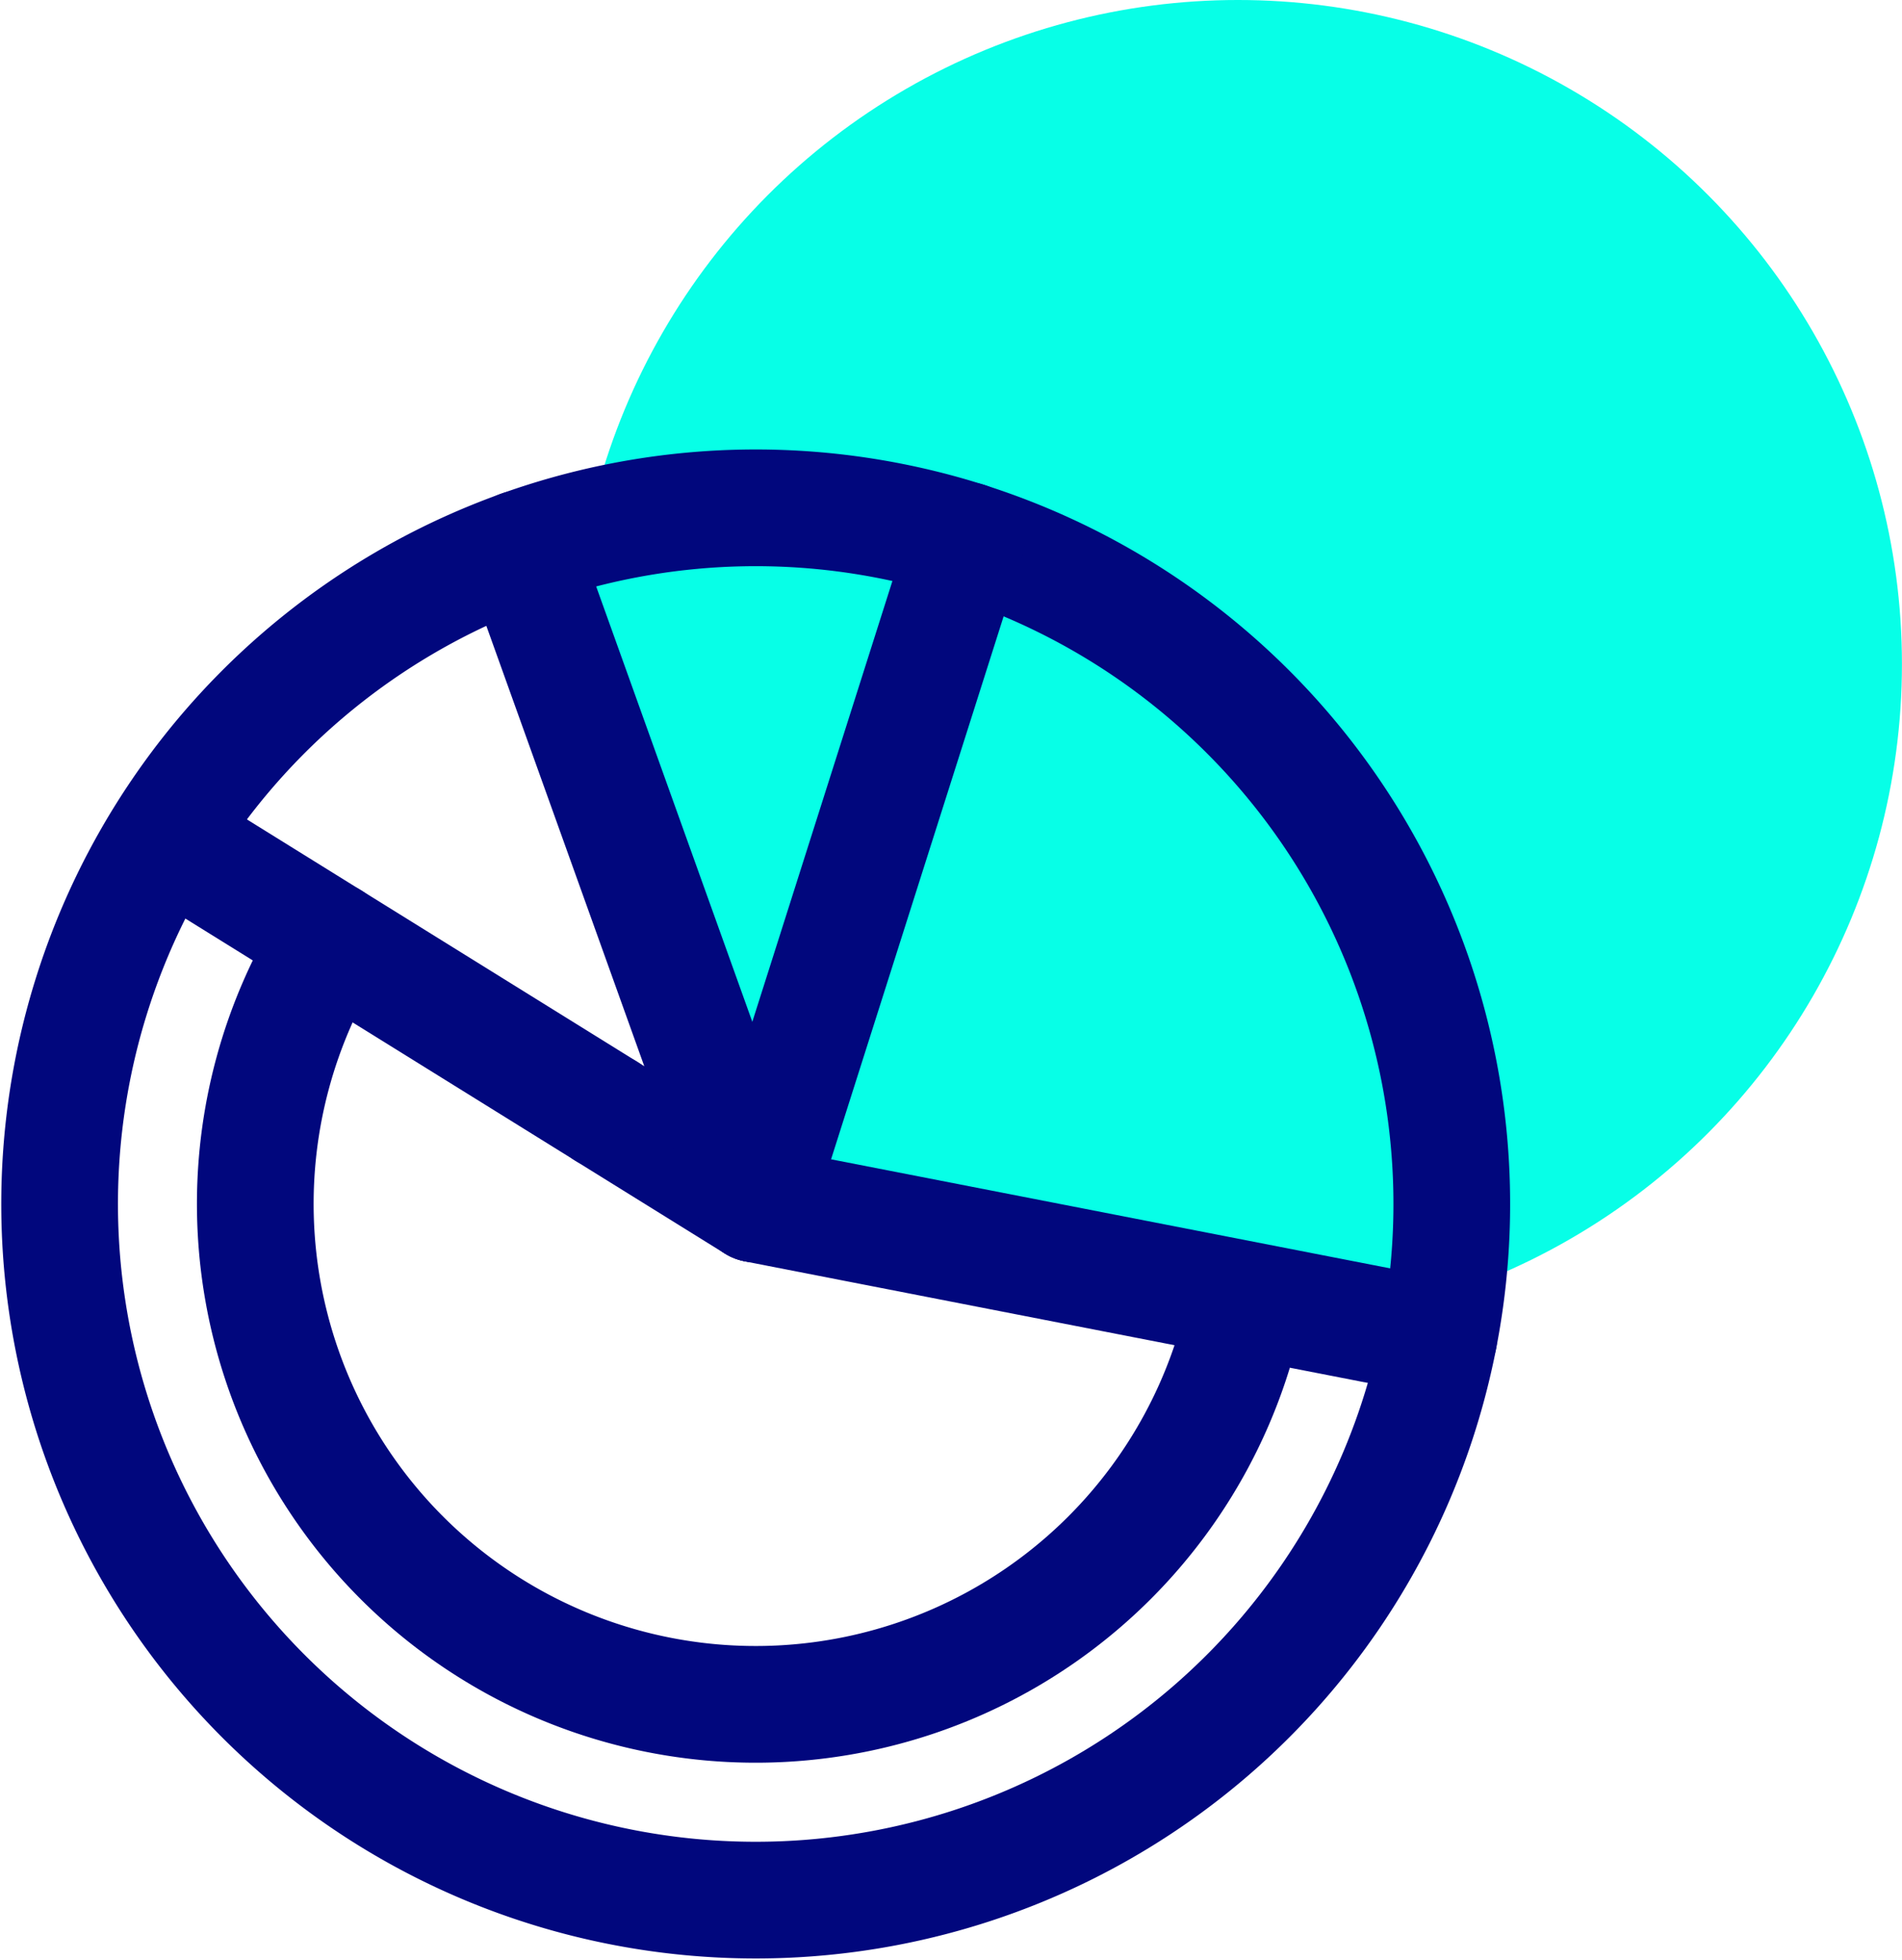
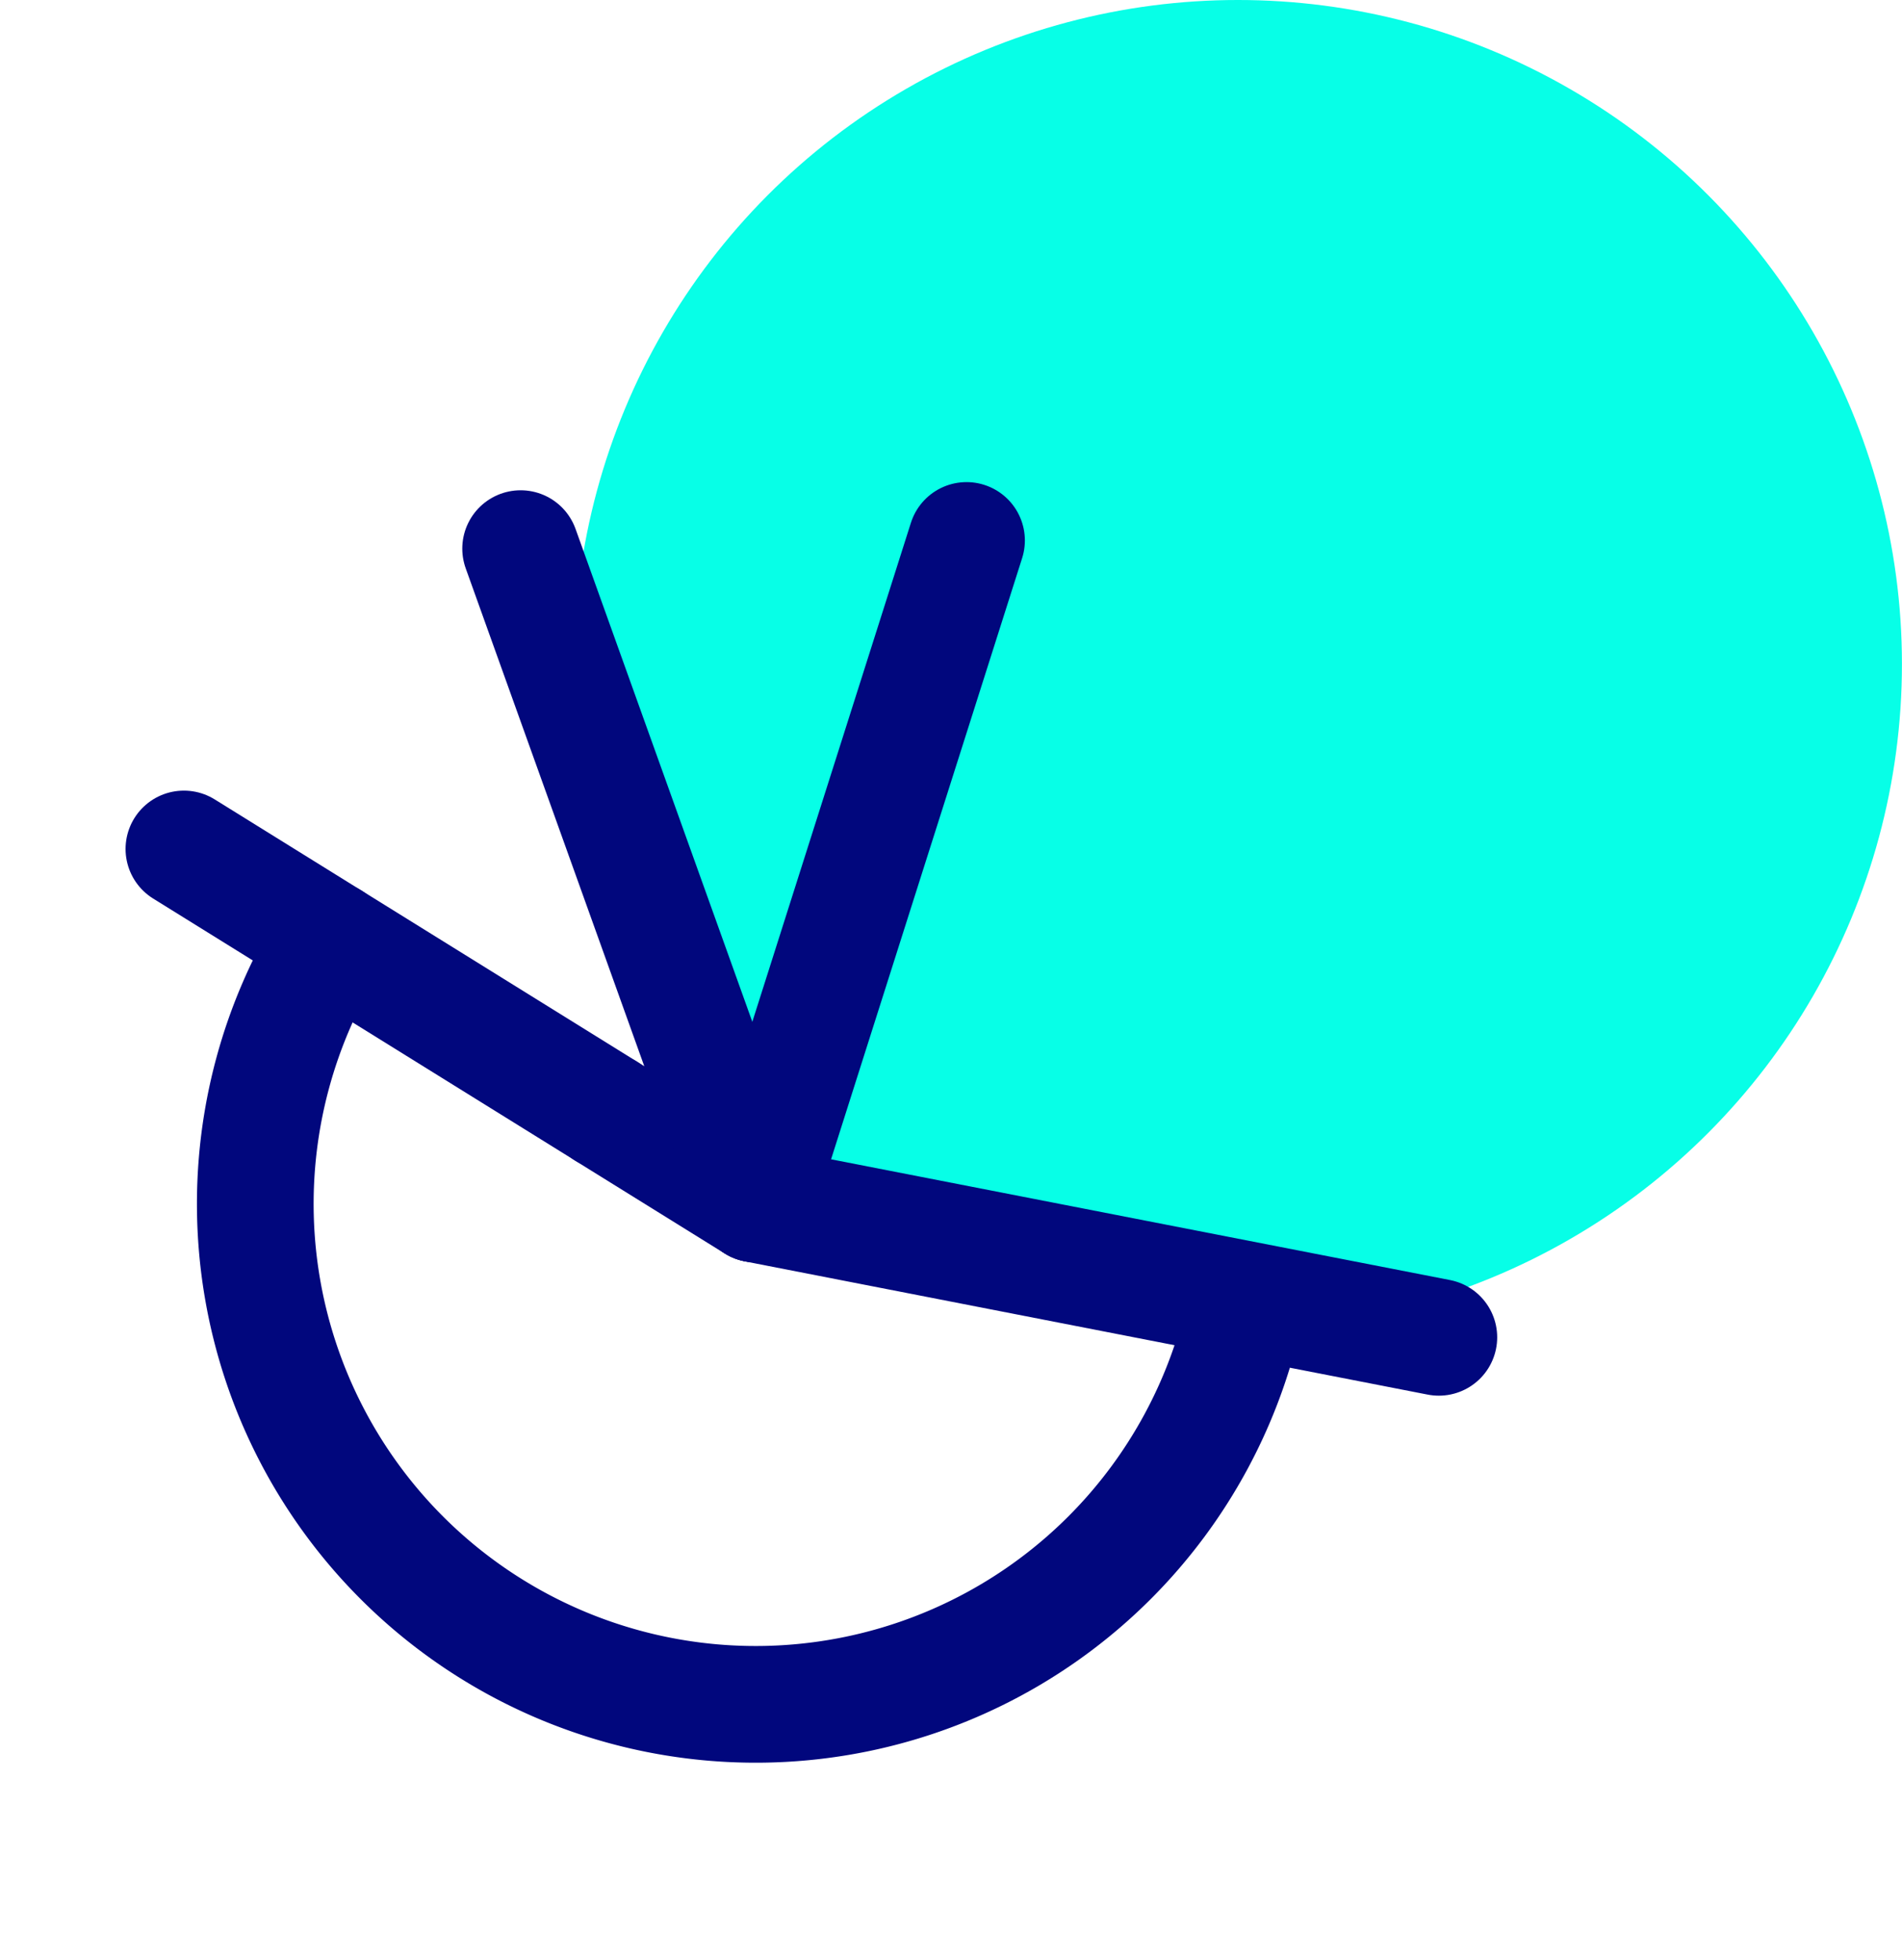
<svg xmlns="http://www.w3.org/2000/svg" width="32.598" height="33.585" viewBox="0 0 32.598 33.585">
  <g transform="translate(-413.246 -286)">
    <g transform="translate(423.083 286)">
      <ellipse cx="11.38" cy="11.38" rx="11.38" ry="11.38" transform="translate(0)" fill="#07ffe7" />
    </g>
    <g transform="translate(-380.5 -365.592)">
      <line x1="7.236" y1="4.493" transform="translate(796.898 666.141)" fill="none" stroke="#01077d" stroke-linecap="round" stroke-linejoin="round" stroke-width="2" />
-       <path d="M21.32,86.19a11.93,11.93,0,1,1,9.474-13.96A11.929,11.929,0,0,1,21.32,86.19Z" transform="translate(787.621 597.752)" fill="none" stroke="#01077d" stroke-linecap="round" stroke-linejoin="round" stroke-width="2" />
      <path d="M31.05,77.049,19.341,74.765l-2.564-1.592" transform="translate(787.356 597.461)" fill="none" stroke="#01077d" stroke-linecap="round" stroke-linejoin="round" stroke-width="2" />
      <line x1="4.028" y1="11.23" transform="translate(802.669 660.994)" fill="none" stroke="#01077d" stroke-linecap="round" stroke-linejoin="round" stroke-width="2" />
      <line y1="11.371" x2="3.614" transform="translate(806.697 660.854)" fill="none" stroke="#01077d" stroke-linecap="round" stroke-linejoin="round" stroke-width="2" />
      <path d="M27.571,76.411a8.576,8.576,0,1,1-15.686-6.253" transform="translate(787.526 597.543)" fill="none" stroke="#01077d" stroke-linecap="round" stroke-linejoin="round" stroke-width="2" />
    </g>
  </g>
</svg>